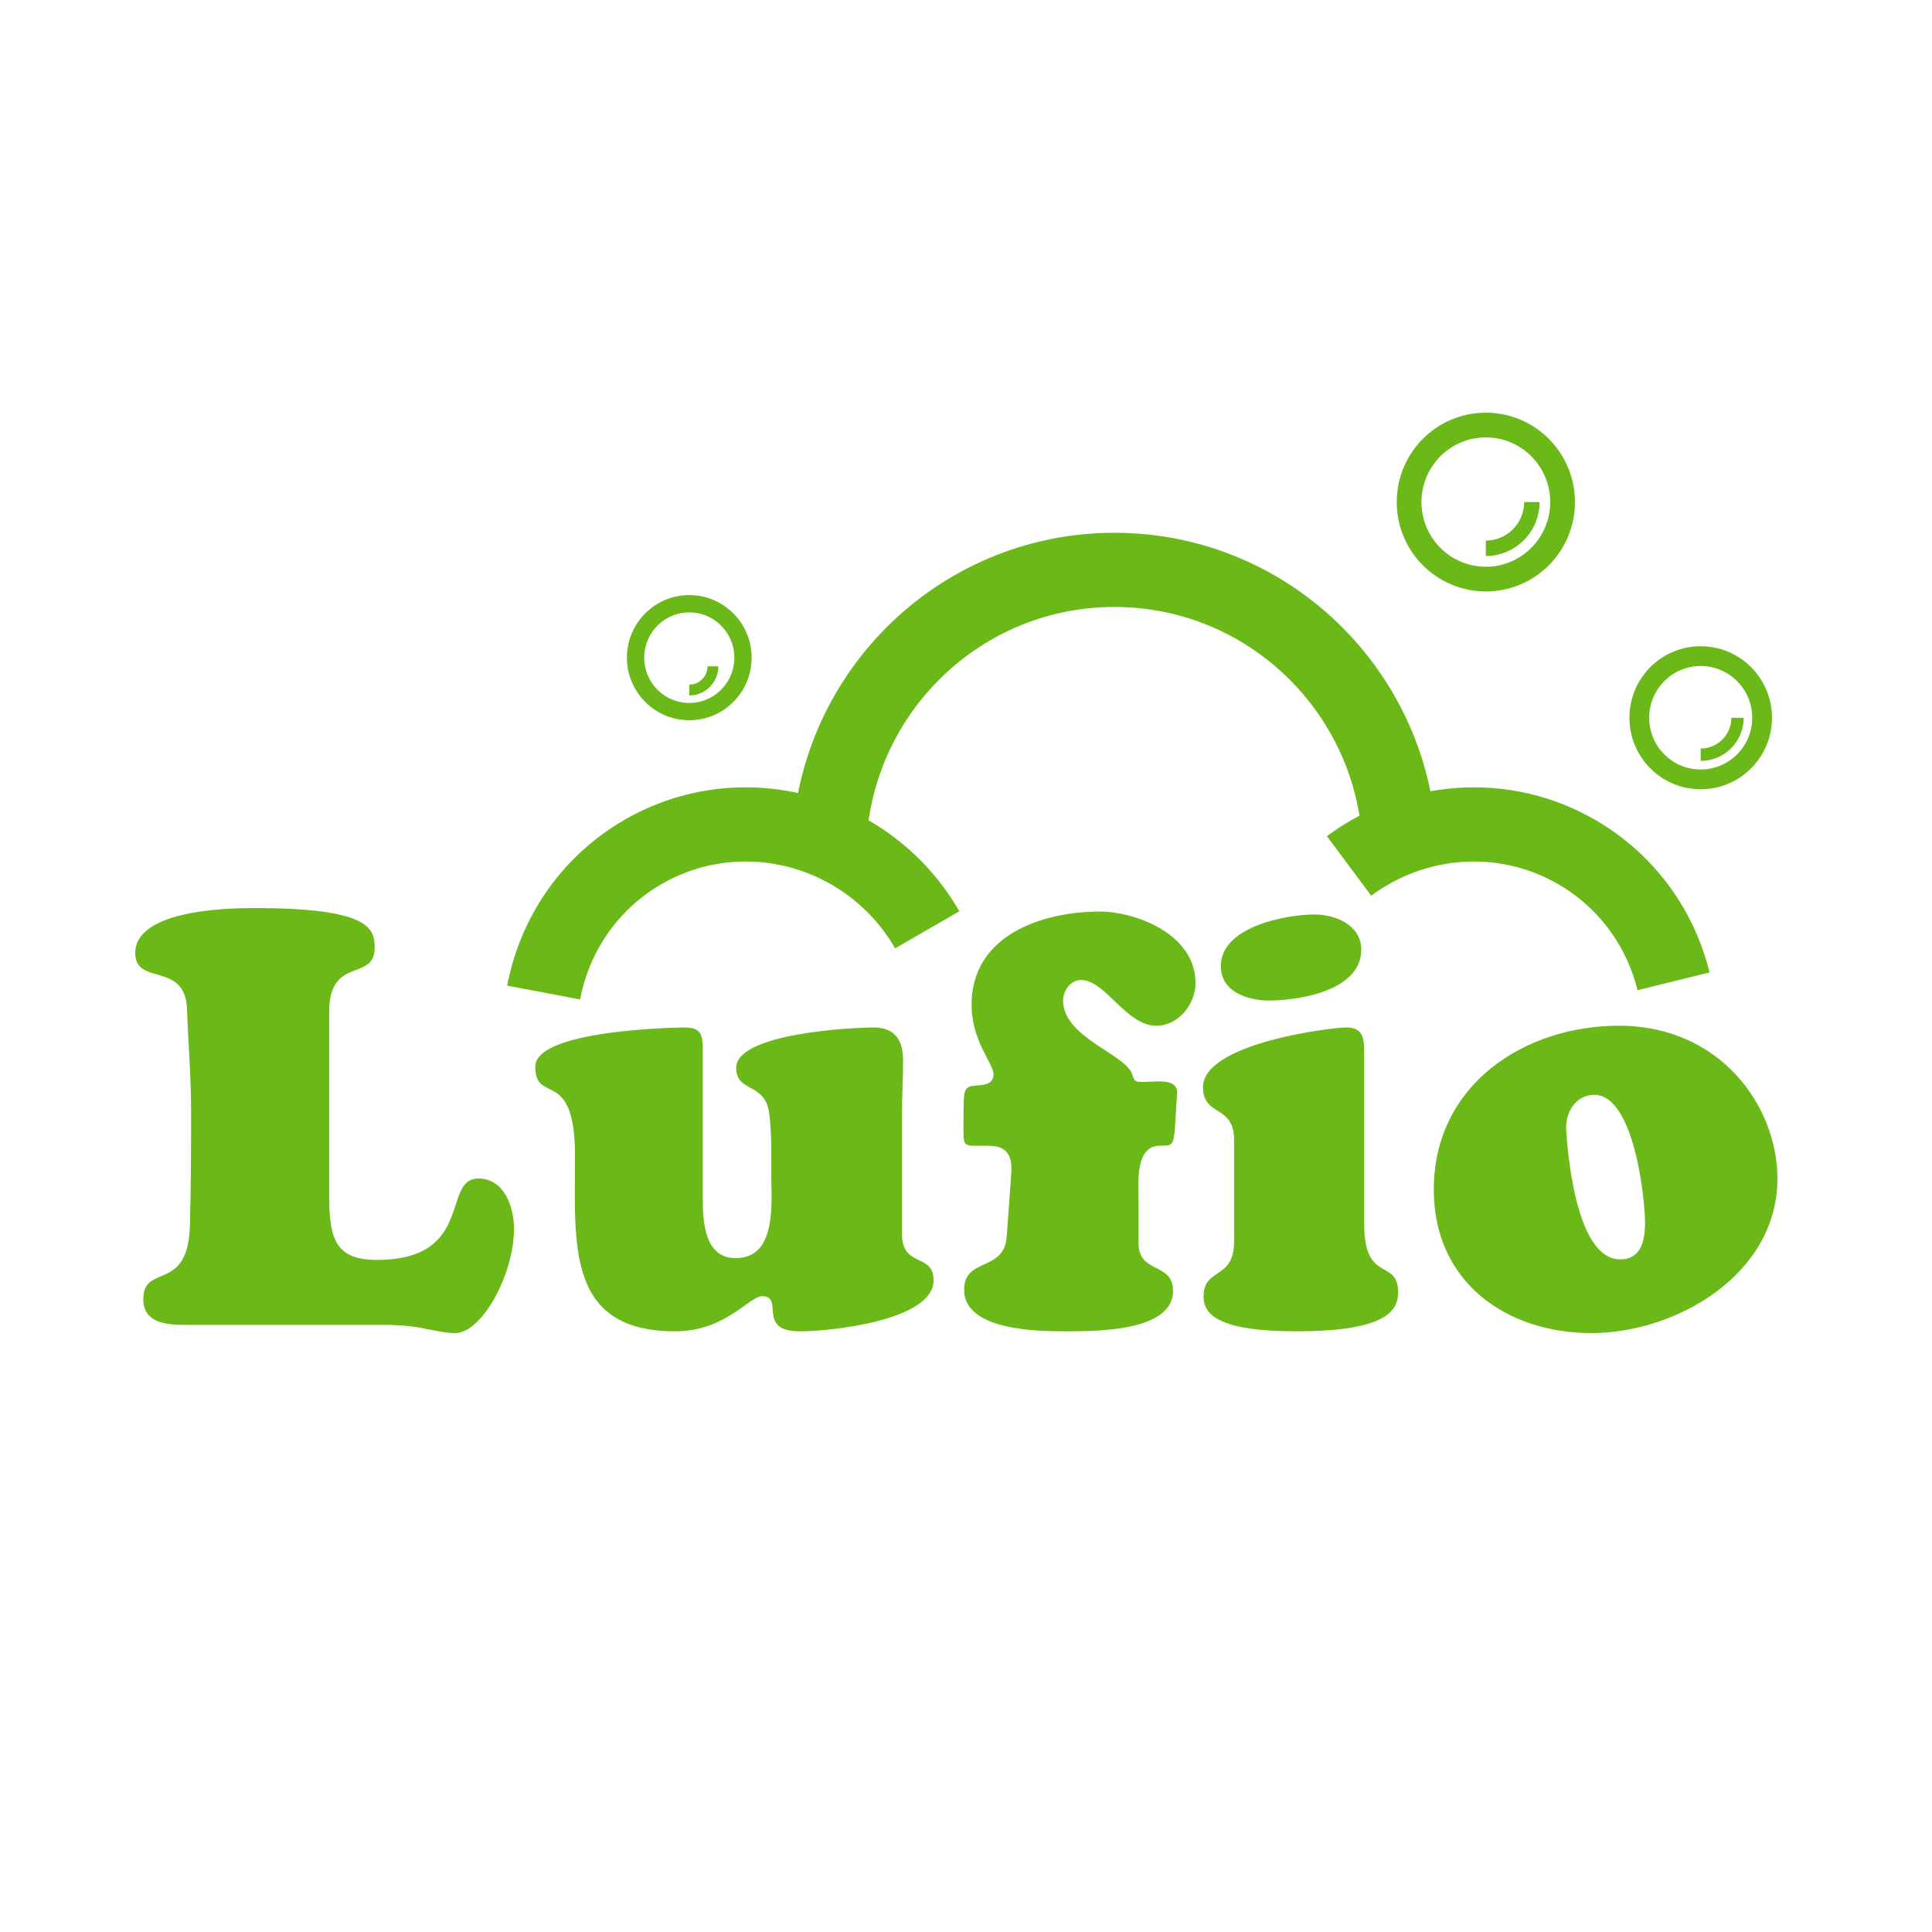
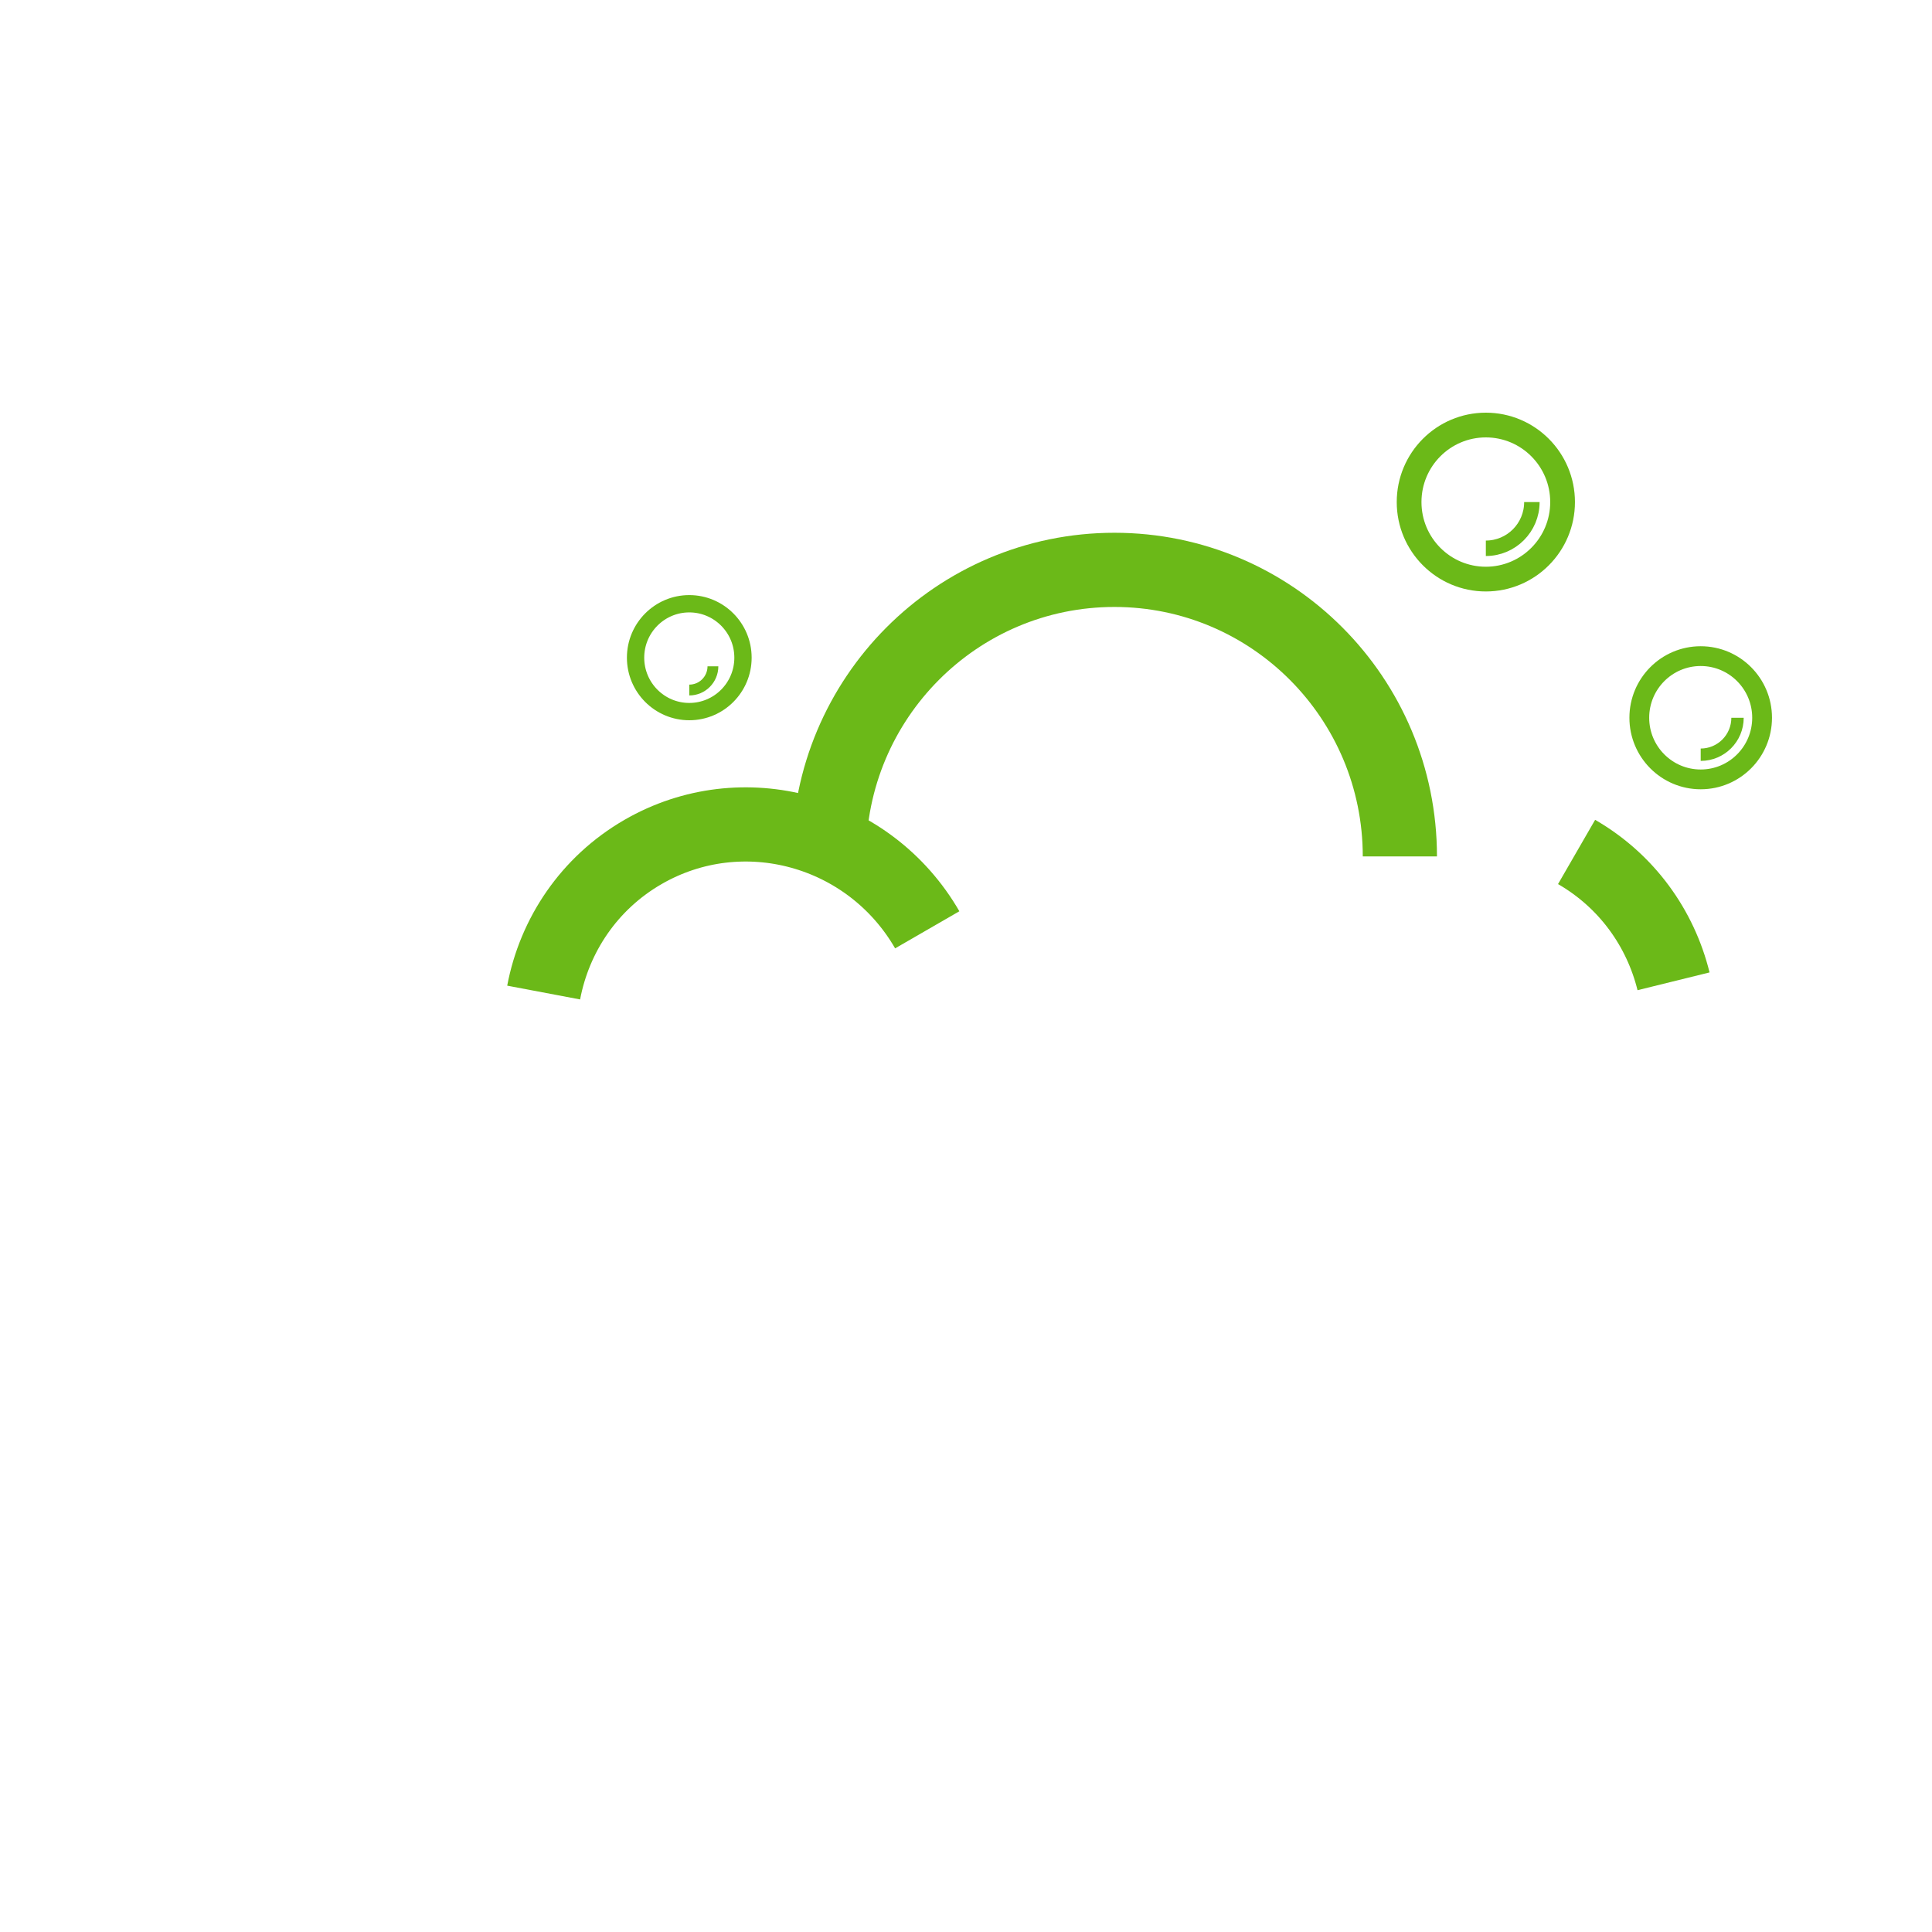
<svg xmlns="http://www.w3.org/2000/svg" version="1.1" viewBox="0 0 100 100" height="100px" width="100px">
  <title>Lufio</title>
  <desc>Created with Sketch.</desc>
  <defs />
  <g fill-rule="evenodd" fill="none" stroke-width="1" stroke="none" id="Lufio">
    <g stroke="#6BB918" transform="translate(26, 22)" id="Icon-Logo">
-       <path transform="translate(53.047, 24.383) rotate(30) translate(-53.047, -24.383)" stroke-width="3.84" id="Oval-3" d="M61.812,24.414 C59.863,22.386 57.136,21.125 54.118,21.125 C49.717,21.125 45.935,23.806 44.282,27.641" />
+       <path transform="translate(53.047, 24.383) rotate(30) translate(-53.047, -24.383)" stroke-width="3.84" id="Oval-3" d="M61.812,24.414 C59.863,22.386 57.136,21.125 54.118,21.125 " />
      <path transform="translate(11.134, 26.135) scale(-1, 1) rotate(30) translate(-11.134, -26.135)" stroke-width="3.84" id="Oval-3" d="M20.543,24.443 C18.577,22.158 15.68,20.713 12.45,20.713 C6.527,20.713 1.725,25.568 1.725,31.558" />
      <path transform="translate(31.682, 14.912) scale(-1, 1) translate(-31.682, -14.912)" stroke-width="3.84" id="Oval-3" d="M46.458,22.328 C46.458,14.136 39.843,7.496 31.682,7.496 C23.522,7.496 16.907,14.136 16.907,22.328" />
      <ellipse ry="3.987" rx="3.972" cy="3.987" cx="50.907" stroke-width="1.28" id="Oval-4" />
      <path stroke-width="0.8" id="Oval-4" d="M50.907,6.379 C52.223,6.379 53.29,5.308 53.29,3.987" />
      <g transform="translate(58.85, 11.961)" id="Group-9">
        <ellipse ry="3.19" rx="3.178" cy="3.19" cx="3.178" stroke-width="1.024" id="Oval-4" />
        <path stroke-width="0.64" id="Oval-4" d="M3.178,5.103 C4.231,5.103 5.084,4.247 5.084,3.19" />
      </g>
      <g transform="translate(6.897, 9.25)" id="Group-8">
        <ellipse ry="2.791" rx="2.78" cy="2.791" cx="2.78" stroke-width="0.896" id="Oval-4" />
        <path stroke-width="0.56" id="Oval-4" d="M2.78,4.466 C3.456,4.466 4.004,3.916 4.004,3.237" />
      </g>
    </g>
-     <path fill="#6BB918" id="Lufio-Copy" d="M19.841,68.576 L9.89,68.576 C8.937,68.576 7.417,68.636 7.417,67.242 C7.417,65.364 9.741,66.939 9.83,63.424 C9.89,61.212 9.89,59.273 9.89,57.485 C9.89,55.667 9.741,53.97 9.681,52.273 C9.622,49.727 7,51.061 7,49.333 C7,47.121 11.678,47 13.138,47 C19.096,47 19.394,48.03 19.394,49.061 C19.394,50.818 17.041,49.485 17.041,52.333 L17.041,61.97 C17.041,64.152 17.398,65.212 19.513,65.212 C24.578,65.212 22.85,61 24.757,61 C26.098,61 26.604,62.455 26.604,63.606 C26.604,65.97 24.936,69 23.565,69 C23.029,69 22.612,68.879 22.076,68.788 C21.51,68.667 20.854,68.576 19.841,68.576 Z M36.376,54.333 L36.376,62.03 C36.376,63.242 36.465,65.121 38.074,65.121 C40.22,65.121 39.922,62.273 39.922,60.818 C39.922,59.818 39.951,58.515 39.802,57.545 C39.564,56.03 38.104,56.545 38.104,55.273 C38.104,53.485 44.093,53.182 45.225,53.182 C46.297,53.182 46.744,53.818 46.744,54.879 C46.744,55.848 46.685,56.788 46.685,57.758 L46.685,63.848 C46.685,65.667 48.323,64.818 48.323,66.273 C48.323,68.333 43.05,68.909 41.411,68.909 C39.117,68.909 40.637,67.091 39.445,67.091 C39.117,67.091 38.64,67.545 37.925,68 C37.21,68.455 36.257,68.909 34.946,68.909 C29.285,68.909 29.762,64.364 29.762,59.818 C29.762,55.182 27.706,57.212 27.706,55.212 C27.706,53.273 35.214,53.182 35.453,53.182 C36.287,53.182 36.376,53.576 36.376,54.333 Z M63.875,64.273 L63.875,59 C63.875,57.152 62.266,57.818 62.266,56.273 C62.266,54 68.881,53.182 69.685,53.182 C70.519,53.182 70.609,53.697 70.609,54.424 L70.609,63.364 C70.609,66.455 72.366,65.121 72.366,66.879 C72.366,67.788 71.86,68.909 67.093,68.909 C63.071,68.909 62.296,68.03 62.296,67.121 C62.296,65.576 63.875,66.273 63.875,64.273 Z M70.46,49.152 C70.46,51.273 67.242,51.788 65.693,51.788 C64.62,51.788 63.19,51.364 63.19,50 C63.19,47.97 66.557,47.333 68.046,47.333 C69.119,47.333 70.46,47.879 70.46,49.152 Z M58.929,62.182 L58.929,64.333 C58.929,65.97 60.717,65.303 60.717,66.818 C60.717,68.909 56.784,68.909 55.175,68.909 C53.745,68.909 49.902,68.879 49.902,66.758 C49.902,65.061 51.987,65.848 52.107,64 L52.345,60.727 C52.405,59.788 52.107,59.303 51.153,59.303 C50.289,59.303 50.11,59.333 49.962,59.182 C49.842,59 49.872,58.727 49.872,57.909 C49.872,56.303 49.872,56.242 50.587,56.182 C50.945,56.152 51.421,56.121 51.421,55.606 C51.421,55.03 50.289,53.909 50.289,52 C50.289,48.394 53.954,47.182 56.933,47.182 C58.751,47.182 61.879,48.333 61.879,50.879 C61.879,52 60.985,53.091 59.853,53.091 C58.274,53.091 57.231,50.727 55.95,50.727 C55.414,50.727 55.026,51.273 55.026,51.788 C55.026,53.697 58.244,54.545 58.602,55.606 C58.721,56 58.78,56 59.168,56 C59.853,56 60.955,55.788 60.926,56.576 L60.806,58.515 C60.717,59.303 60.657,59.303 60.032,59.303 C58.721,59.303 58.929,61.333 58.929,62.182 Z M82.377,69 C77.967,69 74.213,66.364 74.213,61.576 C74.213,56.152 78.891,53.091 83.807,53.091 C89.021,53.091 92,57.242 92,61 C92,65.97 86.756,69 82.377,69 Z M85.147,63.303 C85.147,61.939 84.552,56.667 82.526,56.667 C81.542,56.667 81.006,57.606 81.066,58.485 C81.185,60.394 81.721,65.061 83.777,65.182 C84.909,65.242 85.147,64.273 85.147,63.303 Z" />
  </g>
</svg>